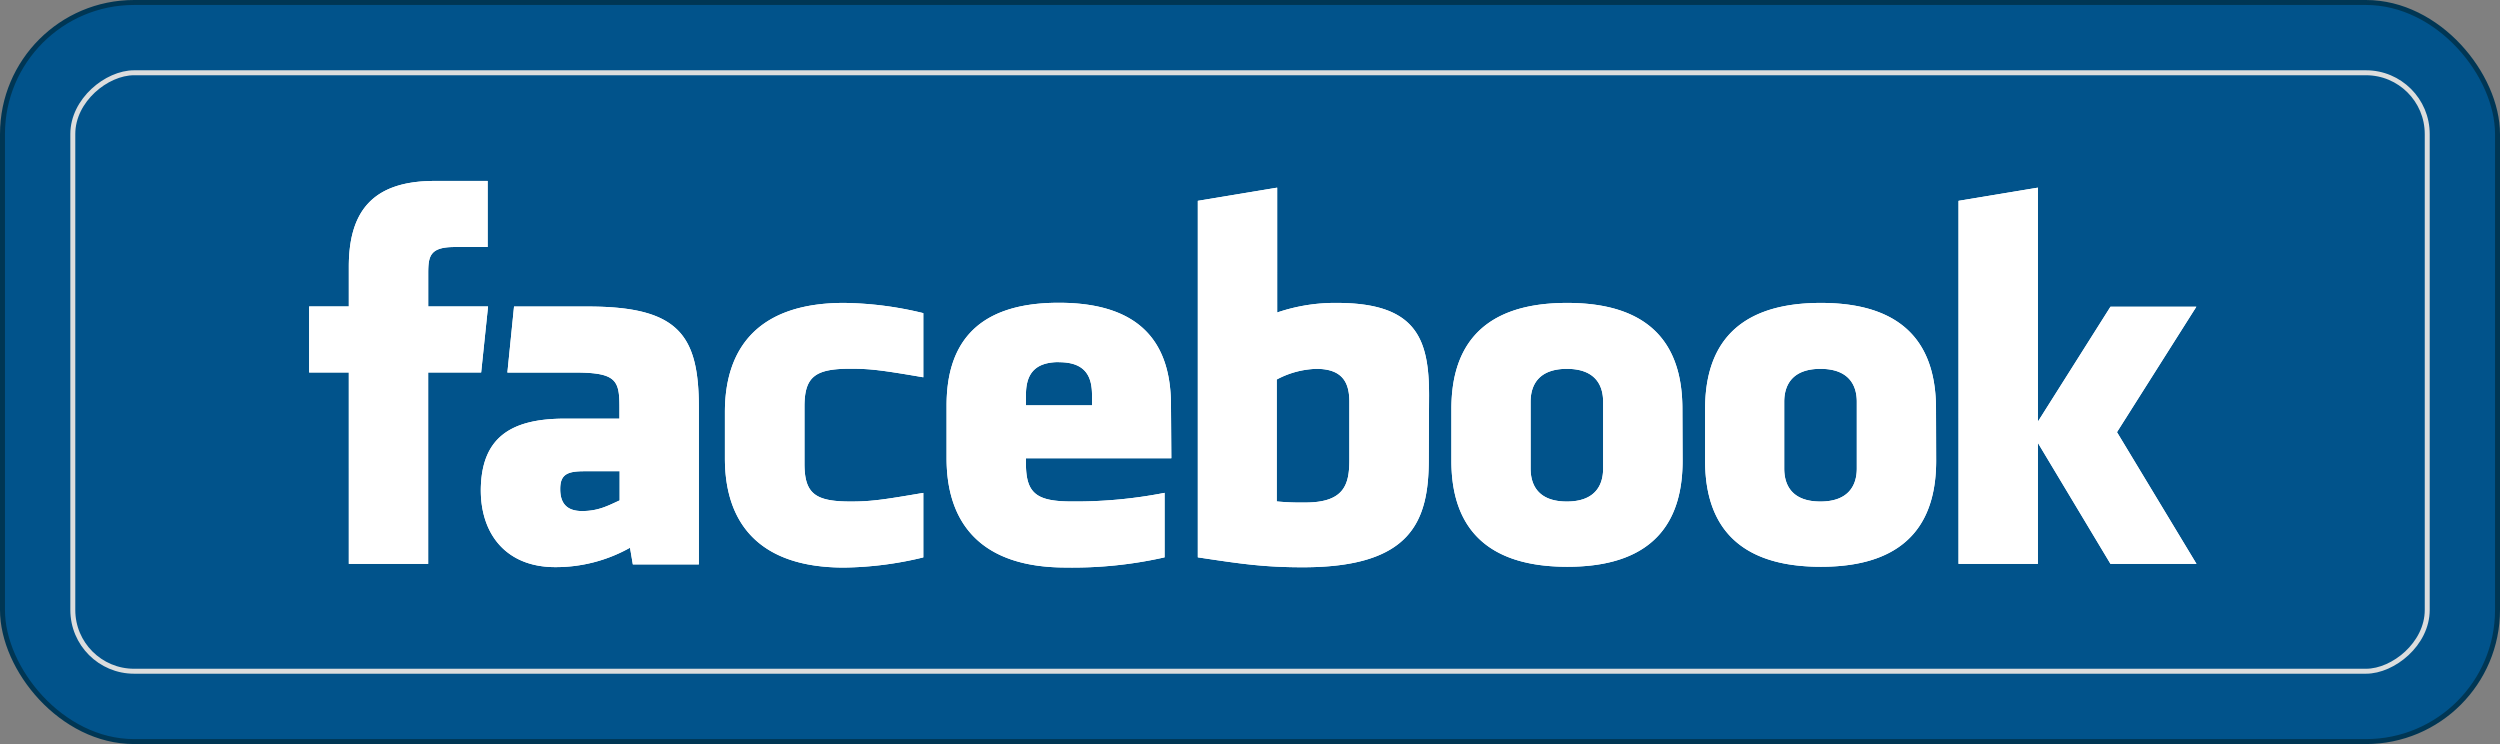
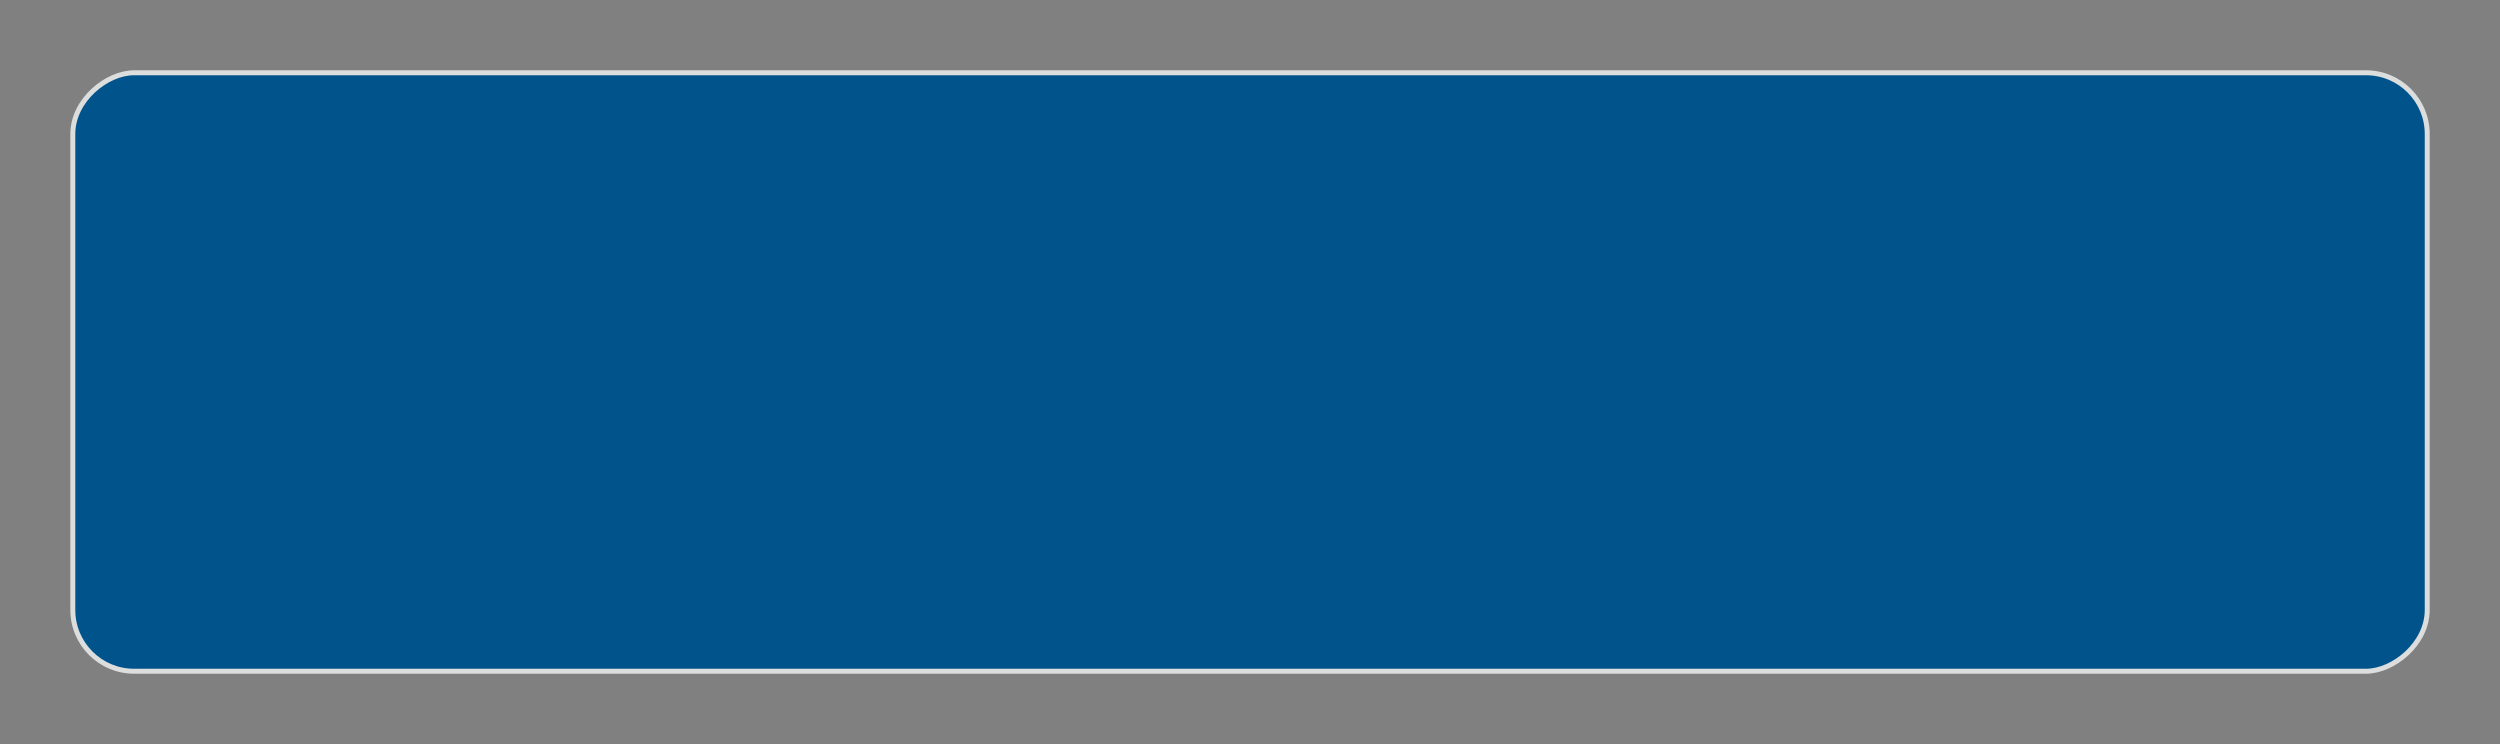
<svg xmlns="http://www.w3.org/2000/svg" viewBox="0 0 504 150">
  <rect x="0" y="0" width="504" height="150" fill="#808080" stroke="none" />
  <defs>
    <style>.cls-1,.cls-2{fill:#01538b;}.cls-1{stroke:#003654;}.cls-2{stroke:#dcdddd;}.cls-3{fill:#fff;}</style>
  </defs>
  <title>fb_link_1</title>
  <g id="レイヤー_2" data-name="レイヤー 2">
    <g id="レイヤー_1-2" data-name="レイヤー 1">
-       <rect class="cls-1" x="0.5" y="0.5" width="503" height="149" rx="26.53" ry="26.53" />
      <rect class="cls-2" x="191.67" y="-162.33" width="120.65" height="474.65" rx="12.35" ry="12.35" transform="translate(327 -177) rotate(90)" />
-       <path class="cls-3" d="M265.39,74.36a18,18,0,0,0-8,2.15v24.58a51.24,51.24,0,0,0,5.75.22c7.82,0,8.89-3.58,8.89-8.57V81c0-3.68-1.22-6.64-6.65-6.64M213.49,73c-5.42,0-6.66,3-6.66,6.65v2.07h13.32V79.67c0-3.68-1.24-6.65-6.66-6.65M112.94,98.61c0,2.91,1.38,4.42,4.41,4.42,3.26,0,5.19-1.06,7.57-2.15V95h-7.13c-3.37,0-4.85.62-4.85,3.56M315.88,74.36c-5.43,0-7.31,3-7.31,6.64V94.45c0,3.7,1.88,6.66,7.31,6.66s7.31-3,7.31-6.66V81c0-3.68-1.9-6.64-7.31-6.64M86.32,113.68h-16V75.09h-8V61.79h8v-8c0-10.85,4.5-17.31,17.3-17.31H98.31V49.8H91.65c-5,0-5.32,1.86-5.32,5.33l0,6.66H98.39L97,75.09H86.32Zm54.57.1H127.58l-.57-3.36a30.55,30.55,0,0,1-15.08,3.91c-9.76,0-15-6.51-15-15.52C97,88.19,103,84.4,113.88,84.4h11v-2.3c0-5.43-.62-7-9-7H102.29l1.34-13.3h14.92c18.32,0,22.34,5.78,22.34,20.42Zm45.25-37.72c-8.28-1.42-10.66-1.73-14.64-1.73-7.16,0-9.32,1.58-9.32,7.65V93.46c0,6.07,2.16,7.65,9.32,7.65,4,0,6.36-.32,14.64-1.74v13a70.54,70.54,0,0,1-16,2.05c-17.14,0-24-9-24-22V83.07c0-13,6.81-22,24-22a70.57,70.57,0,0,1,16,2.06Zm50,16.32H206.83v1.07c0,6.07,2.17,7.65,9.32,7.65a93.3,93.3,0,0,0,18.63-1.74v13a83.89,83.89,0,0,1-19.95,2.05c-17.14,0-24-9-24-22V81.74c0-11.38,5.06-20.7,22.62-20.7s22.62,9.21,22.62,20.7Zm51.9.24c0,12.57-3.6,21.74-25.39,21.74-7.86,0-12.48-.69-21.17-2V40.49l16-2.66V63a36.23,36.23,0,0,1,12-1.93c16,0,18.62,7.15,18.62,18.63Zm51.17.28c0,10.84-4.48,21.36-23.24,21.36S292.6,103.76,292.6,92.91V82.44c0-10.85,4.56-21.37,23.33-21.37s23.24,10.52,23.24,21.37Zm51.12,0c0,10.84-4.49,21.36-23.24,21.36s-23.34-10.52-23.34-21.36V82.44c0-10.85,4.57-21.37,23.34-21.37S390.3,71.59,390.3,82.44Zm52.48,20.77H425.47L410.84,89.29v24.39h-16V40.49l16-2.66V85l14.63-23.16h17.31l-16,25.28ZM367,74.36c-5.42,0-7.3,3-7.3,6.64V94.45c0,3.7,1.88,6.66,7.3,6.66s7.33-3,7.33-6.66V81c0-3.68-1.92-6.64-7.33-6.64" />
-       <path class="cls-3" d="M265.39,74.36a18,18,0,0,0-8,2.15v24.58a51.24,51.24,0,0,0,5.75.22c7.82,0,8.89-3.58,8.89-8.57V81c0-3.68-1.22-6.64-6.65-6.64M213.49,73c-5.42,0-6.66,3-6.66,6.65v2.07h13.32V79.67c0-3.68-1.24-6.65-6.66-6.65M112.94,98.61c0,2.91,1.38,4.42,4.41,4.42,3.26,0,5.19-1.06,7.57-2.15V95h-7.13c-3.37,0-4.85.62-4.85,3.56M315.88,74.36c-5.43,0-7.31,3-7.31,6.64V94.45c0,3.7,1.88,6.66,7.31,6.66s7.31-3,7.31-6.66V81c0-3.68-1.9-6.64-7.31-6.64M86.32,113.68h-16V75.09h-8V61.79h8v-8c0-10.85,4.5-17.31,17.3-17.31H98.31V49.8H91.65c-5,0-5.32,1.86-5.32,5.33l0,6.66H98.39L97,75.09H86.32Zm54.57.1H127.58l-.57-3.36a30.55,30.55,0,0,1-15.08,3.91c-9.76,0-15-6.51-15-15.52C97,88.19,103,84.4,113.88,84.4h11v-2.3c0-5.43-.62-7-9-7H102.29l1.34-13.3h14.92c18.32,0,22.34,5.78,22.34,20.42Zm45.25-37.72c-8.28-1.42-10.66-1.73-14.64-1.73-7.16,0-9.32,1.58-9.32,7.65V93.46c0,6.07,2.16,7.65,9.32,7.65,4,0,6.36-.32,14.64-1.74v13a70.54,70.54,0,0,1-16,2.05c-17.14,0-24-9-24-22V83.07c0-13,6.81-22,24-22a70.57,70.57,0,0,1,16,2.06Zm50,16.32H206.83v1.07c0,6.07,2.17,7.65,9.32,7.65a93.3,93.3,0,0,0,18.63-1.74v13a83.89,83.89,0,0,1-19.95,2.05c-17.14,0-24-9-24-22V81.74c0-11.38,5.06-20.7,22.62-20.7s22.62,9.21,22.62,20.7Zm51.9.24c0,12.57-3.6,21.74-25.39,21.74-7.86,0-12.48-.69-21.17-2V40.49l16-2.66V63a36.23,36.23,0,0,1,12-1.93c16,0,18.62,7.15,18.62,18.63Zm51.17.28c0,10.84-4.48,21.36-23.24,21.36S292.6,103.76,292.6,92.91V82.44c0-10.85,4.56-21.37,23.33-21.37s23.24,10.52,23.24,21.37Zm51.12,0c0,10.84-4.49,21.36-23.24,21.36s-23.34-10.52-23.34-21.36V82.44c0-10.85,4.57-21.37,23.34-21.37S390.3,71.59,390.3,82.44Zm52.48,20.77H425.47L410.84,89.29v24.39h-16V40.49l16-2.66V85l14.63-23.16h17.31l-16,25.28ZM367,74.36c-5.42,0-7.3,3-7.3,6.64V94.45c0,3.7,1.88,6.66,7.3,6.66s7.33-3,7.33-6.66V81c0-3.68-1.92-6.64-7.33-6.64" />
    </g>
  </g>
</svg>